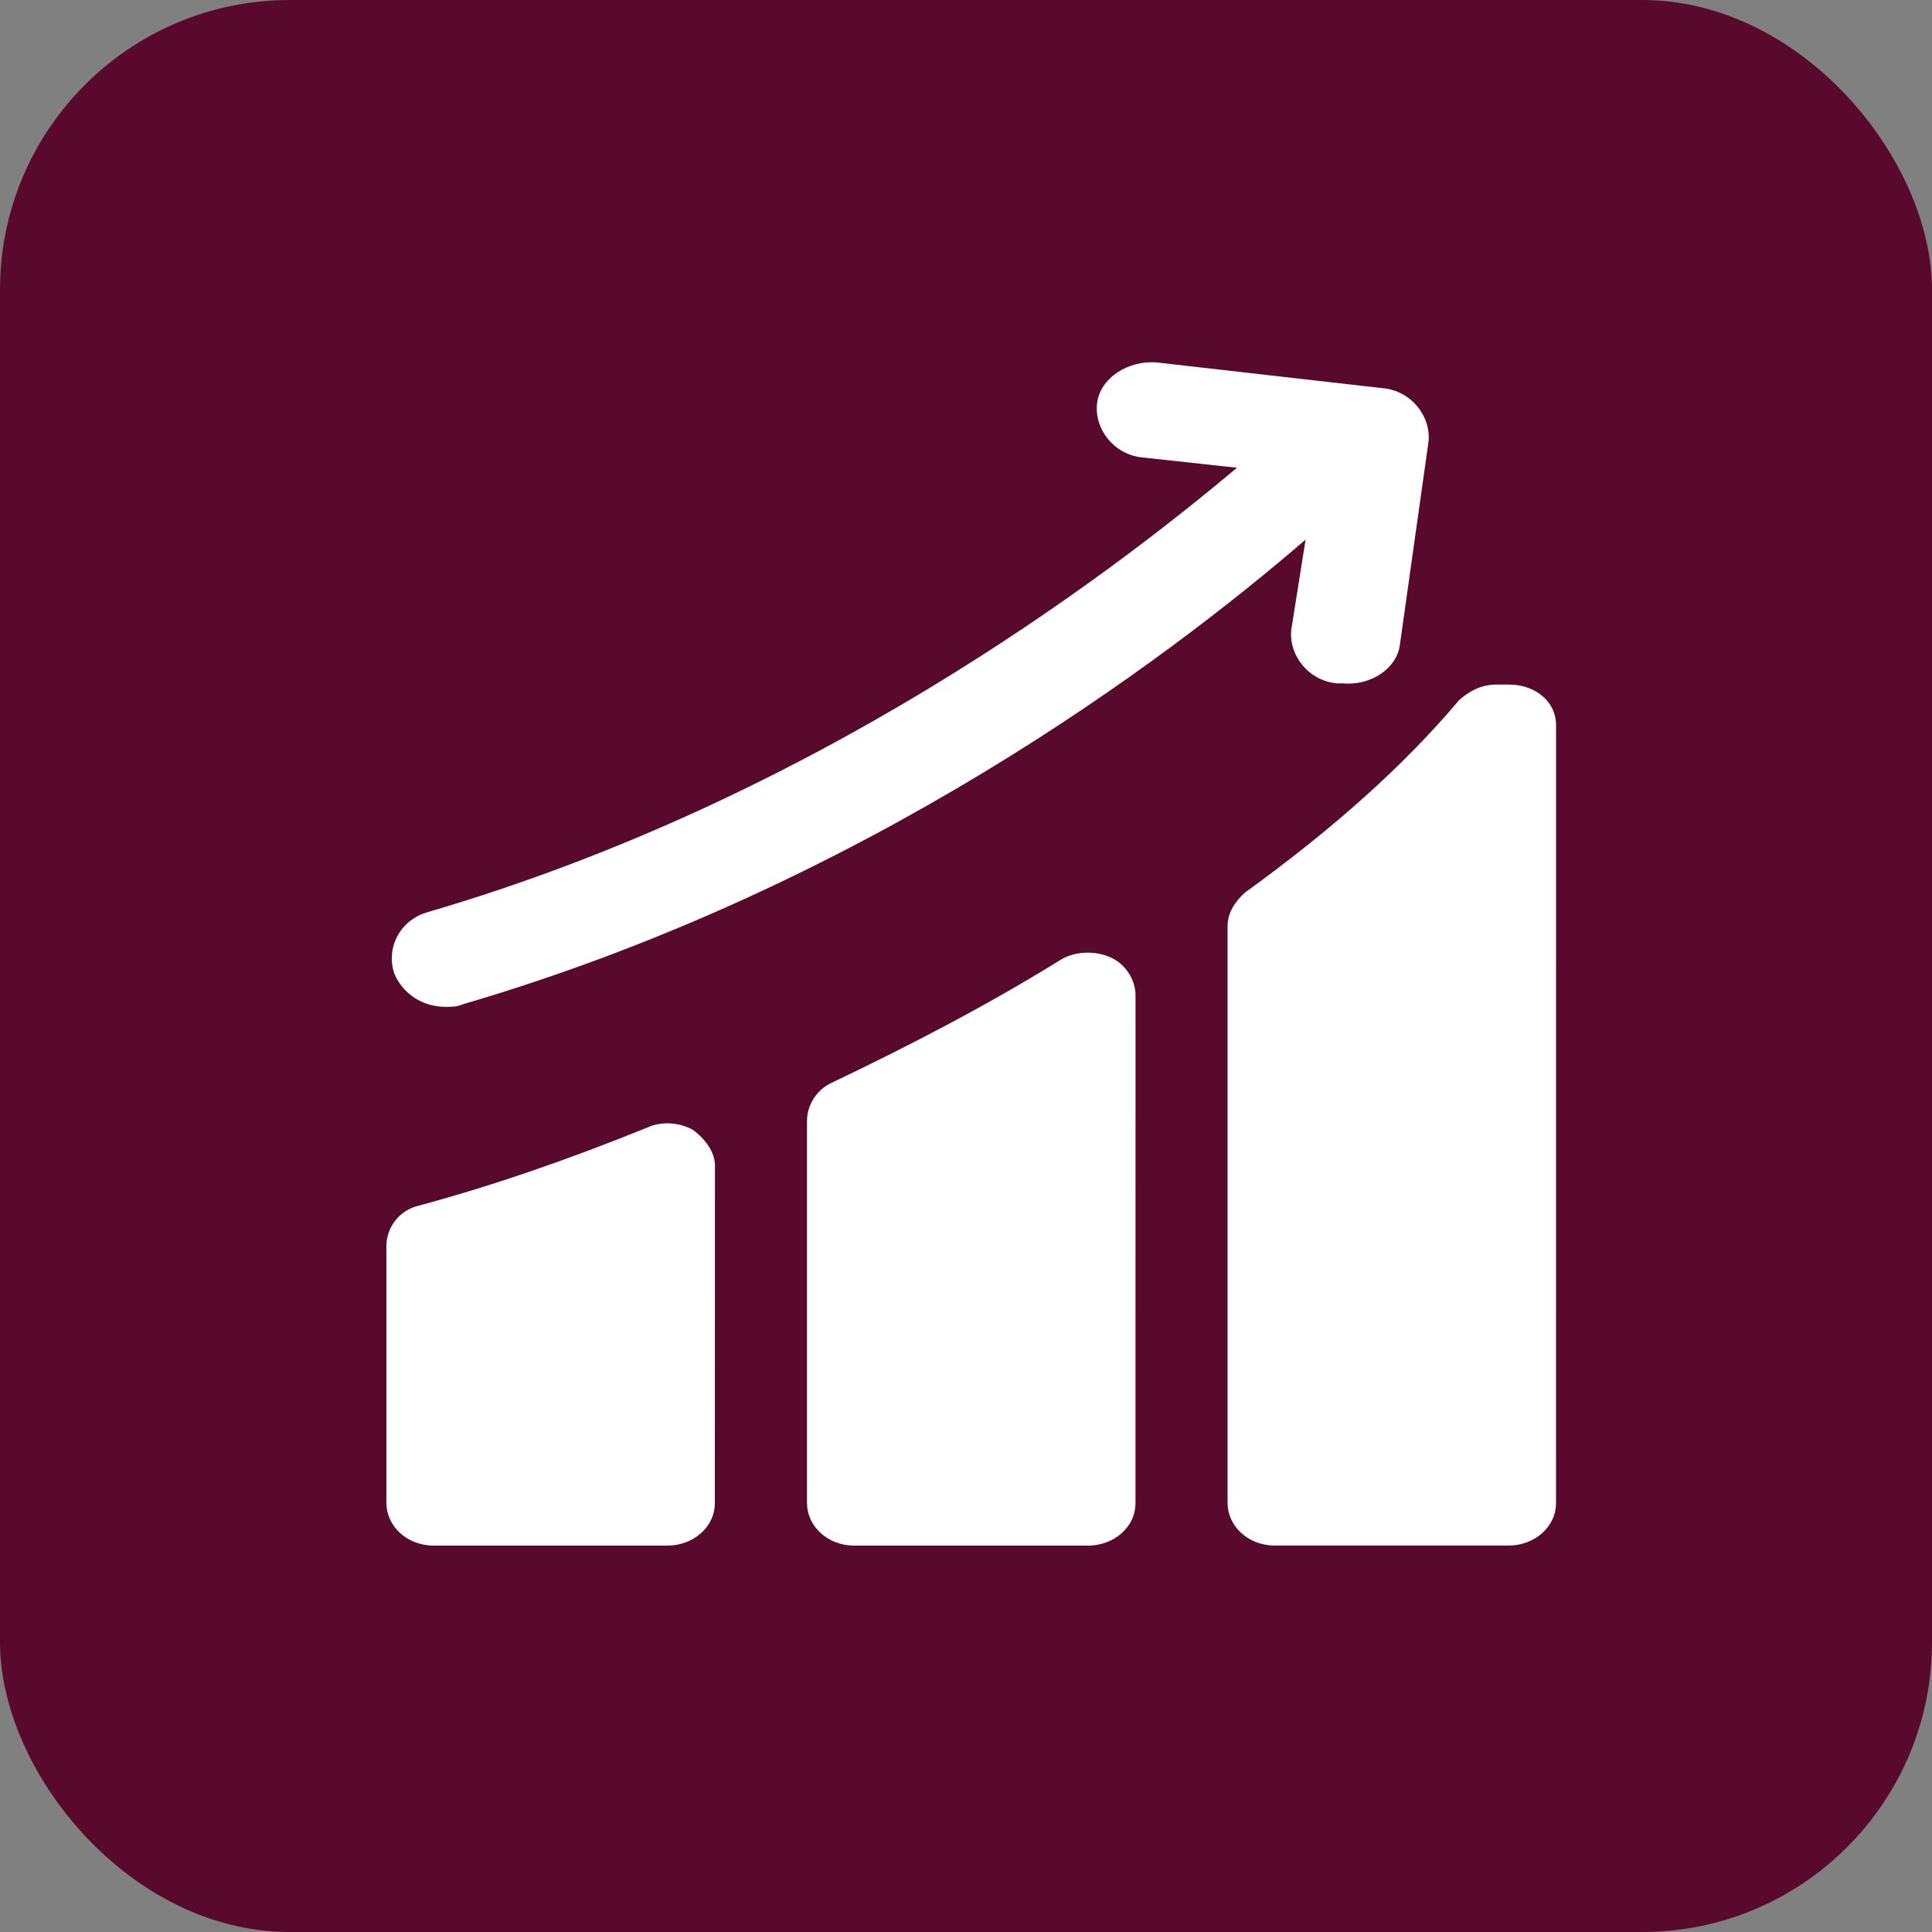
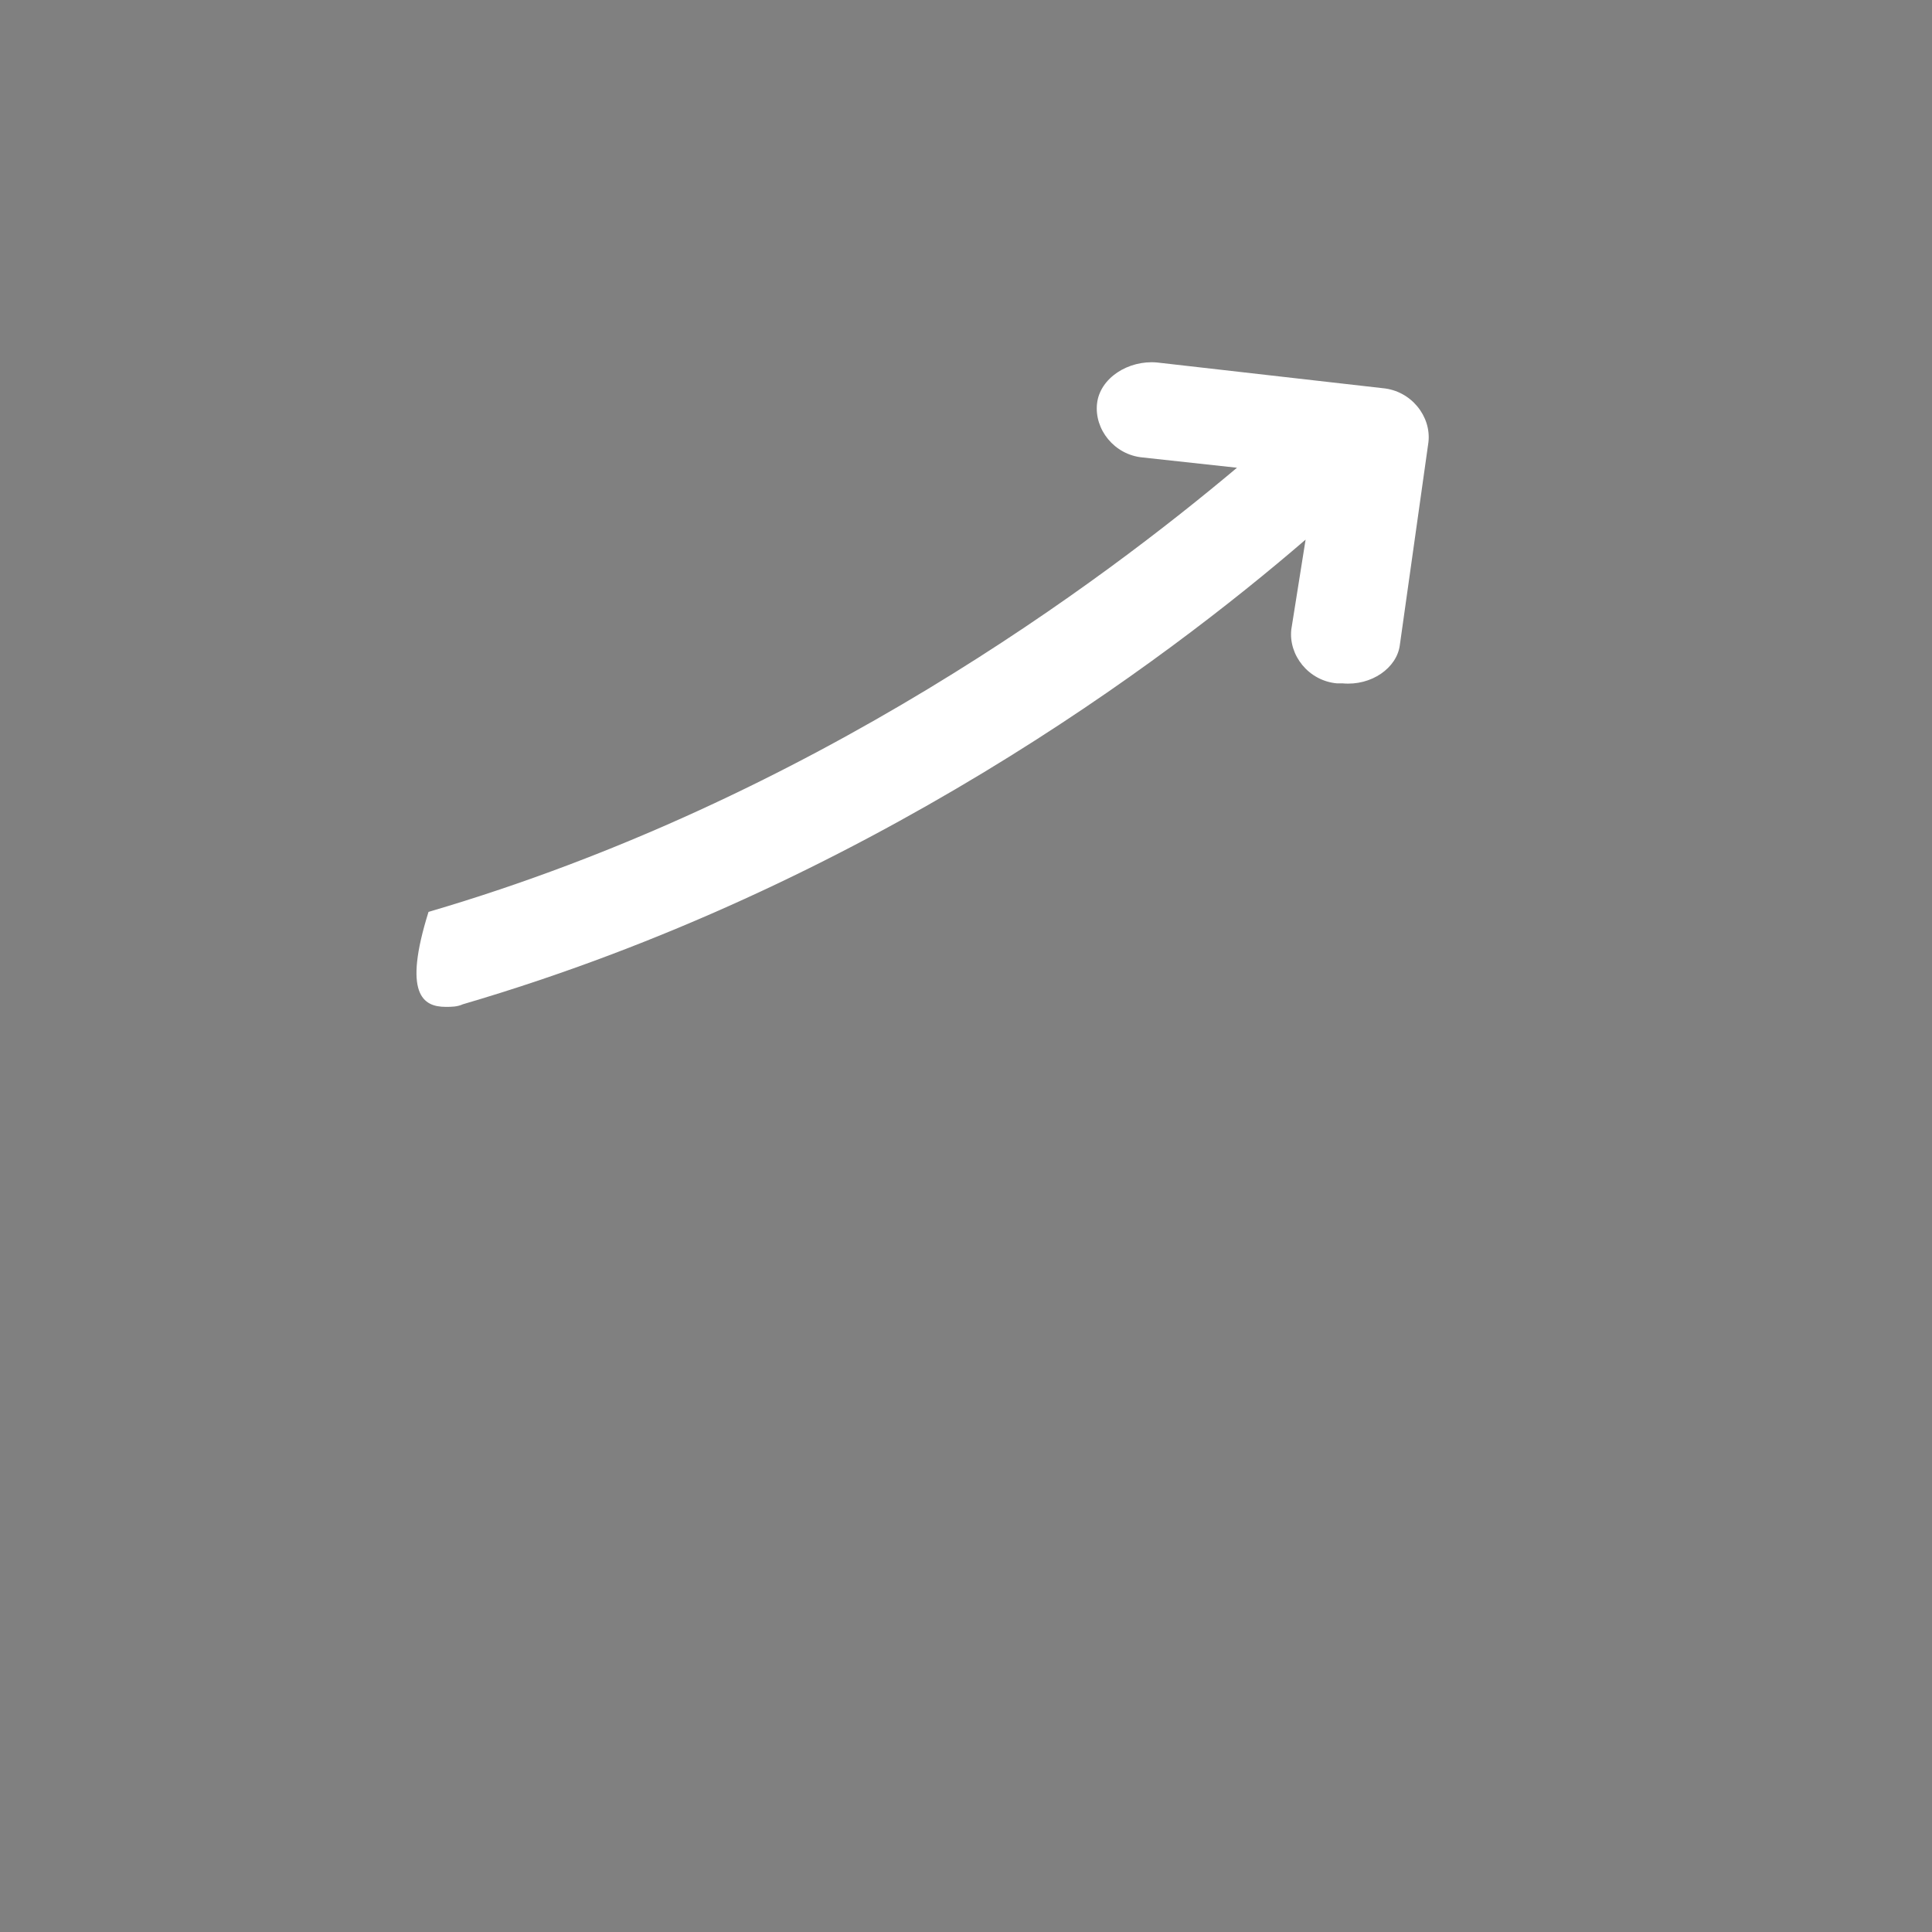
<svg xmlns="http://www.w3.org/2000/svg" width="80" height="80" viewBox="0 0 80 80" fill="none">
  <rect x="0" y="0" width="80" height="80" fill="#808080" stroke="none" />
-   <rect width="80" height="80" rx="12" fill="#59092C" />
-   <path d="M62.476 28.346H61.96C61.341 28.346 60.826 28.624 60.415 28.995C58.149 31.681 55.263 34.274 51.553 36.959C51.141 37.33 50.831 37.794 50.831 38.348V62.239C50.831 63.166 51.656 63.998 52.789 63.998H62.474C63.505 63.998 64.431 63.257 64.431 62.239L64.433 30.014C64.433 29.087 63.611 28.346 62.476 28.346L62.476 28.346Z" fill="white" />
-   <path d="M45.989 39.645C45.37 39.367 44.547 39.367 43.928 39.738C40.94 41.59 37.745 43.258 34.447 44.831C33.828 45.109 33.416 45.758 33.416 46.405V62.241C33.416 63.168 34.241 64 35.373 64H45.06C46.092 64 47.018 63.259 47.018 62.241L47.02 41.219C47.02 40.57 46.608 39.923 45.989 39.645Z" fill="white" />
-   <path d="M28.676 46.775C28.161 46.497 27.439 46.404 26.822 46.682C23.627 47.978 20.433 49.09 17.341 49.924C16.516 50.11 16 50.851 16 51.591V62.241C16 63.167 16.825 64 17.957 64H27.642C28.674 64 29.6 63.258 29.6 62.241L29.604 48.256C29.604 47.702 29.192 47.146 28.676 46.775Z" fill="white" />
-   <path d="M57.965 26.704L59.149 18.306C59.268 17.243 58.438 16.181 57.257 16.074L47.91 15.01C46.726 14.903 45.545 15.649 45.426 16.711C45.307 17.774 46.137 18.836 47.318 18.943L51.221 19.368C45.78 23.94 33.714 33.083 17.744 37.759C16.561 38.078 15.971 39.248 16.325 40.31C16.68 41.16 17.509 41.692 18.455 41.692C18.693 41.692 18.928 41.692 19.166 41.585C35.846 36.695 48.267 27.341 54.062 22.344L53.47 26.065C53.352 27.129 54.181 28.191 55.362 28.297H55.6C56.782 28.404 57.846 27.661 57.965 26.704Z" fill="white" />
+   <path d="M57.965 26.704L59.149 18.306C59.268 17.243 58.438 16.181 57.257 16.074L47.91 15.01C46.726 14.903 45.545 15.649 45.426 16.711C45.307 17.774 46.137 18.836 47.318 18.943L51.221 19.368C45.78 23.94 33.714 33.083 17.744 37.759C16.68 41.16 17.509 41.692 18.455 41.692C18.693 41.692 18.928 41.692 19.166 41.585C35.846 36.695 48.267 27.341 54.062 22.344L53.47 26.065C53.352 27.129 54.181 28.191 55.362 28.297H55.6C56.782 28.404 57.846 27.661 57.965 26.704Z" fill="white" />
</svg>